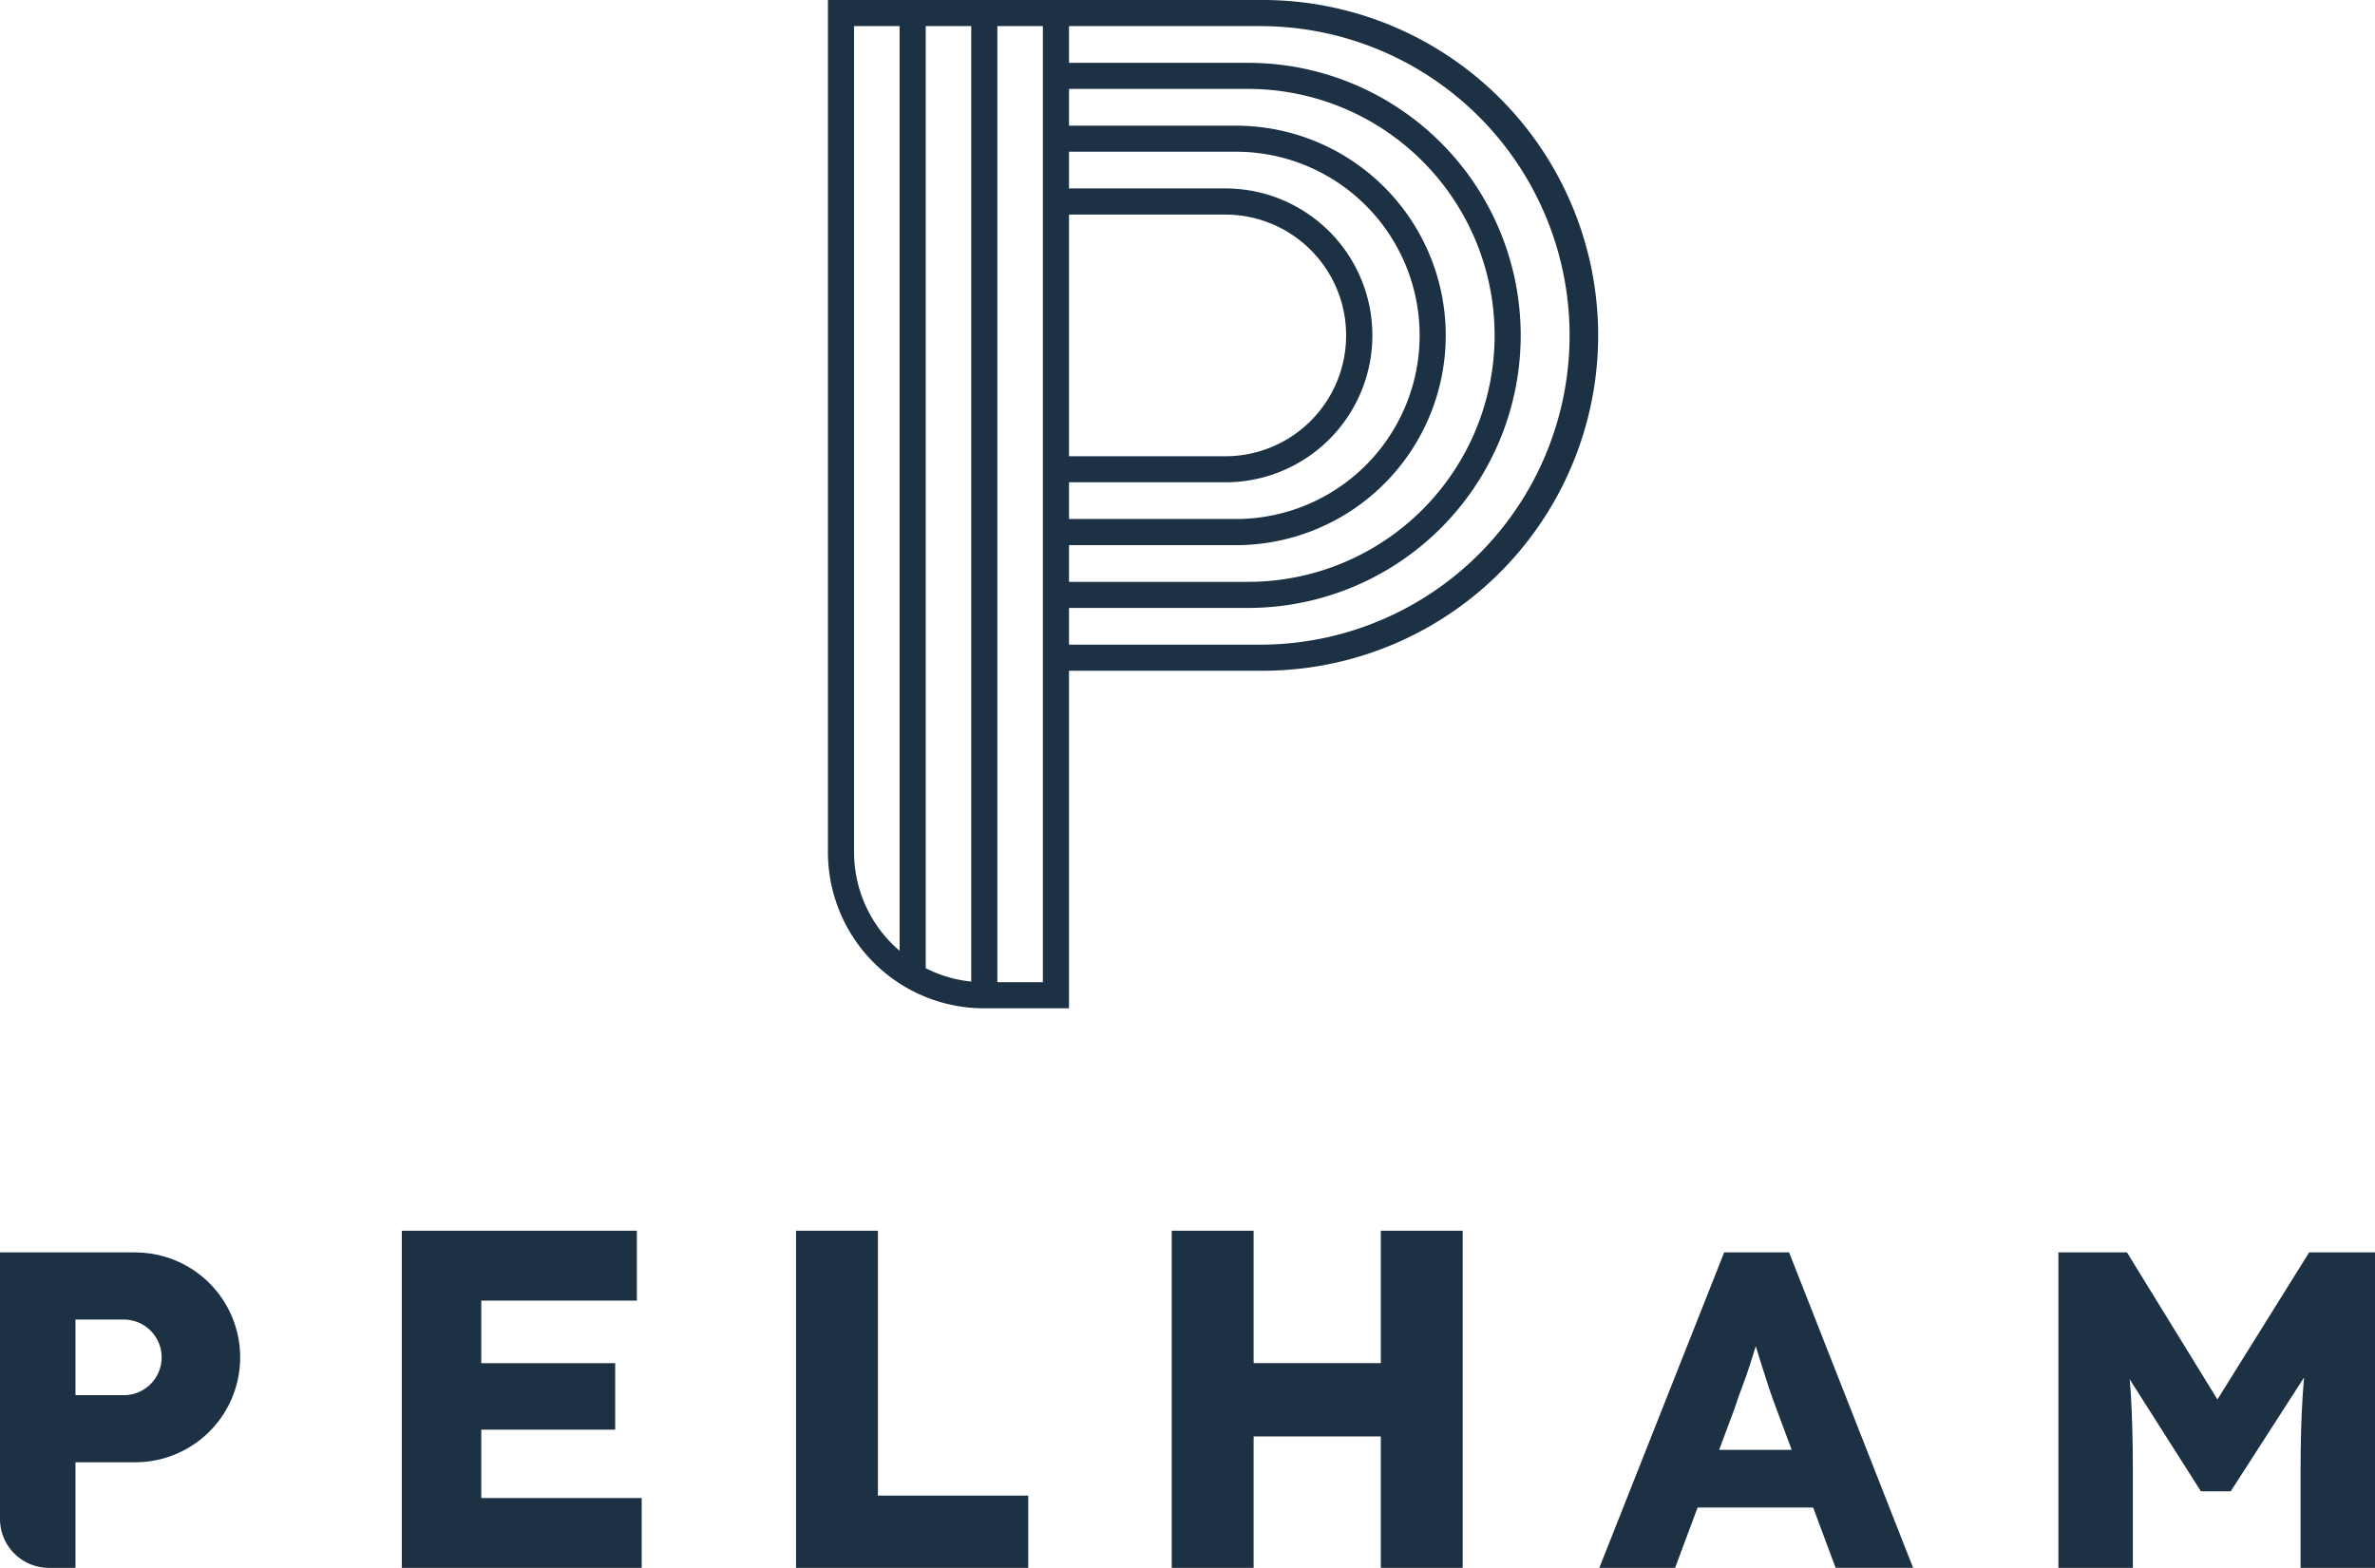
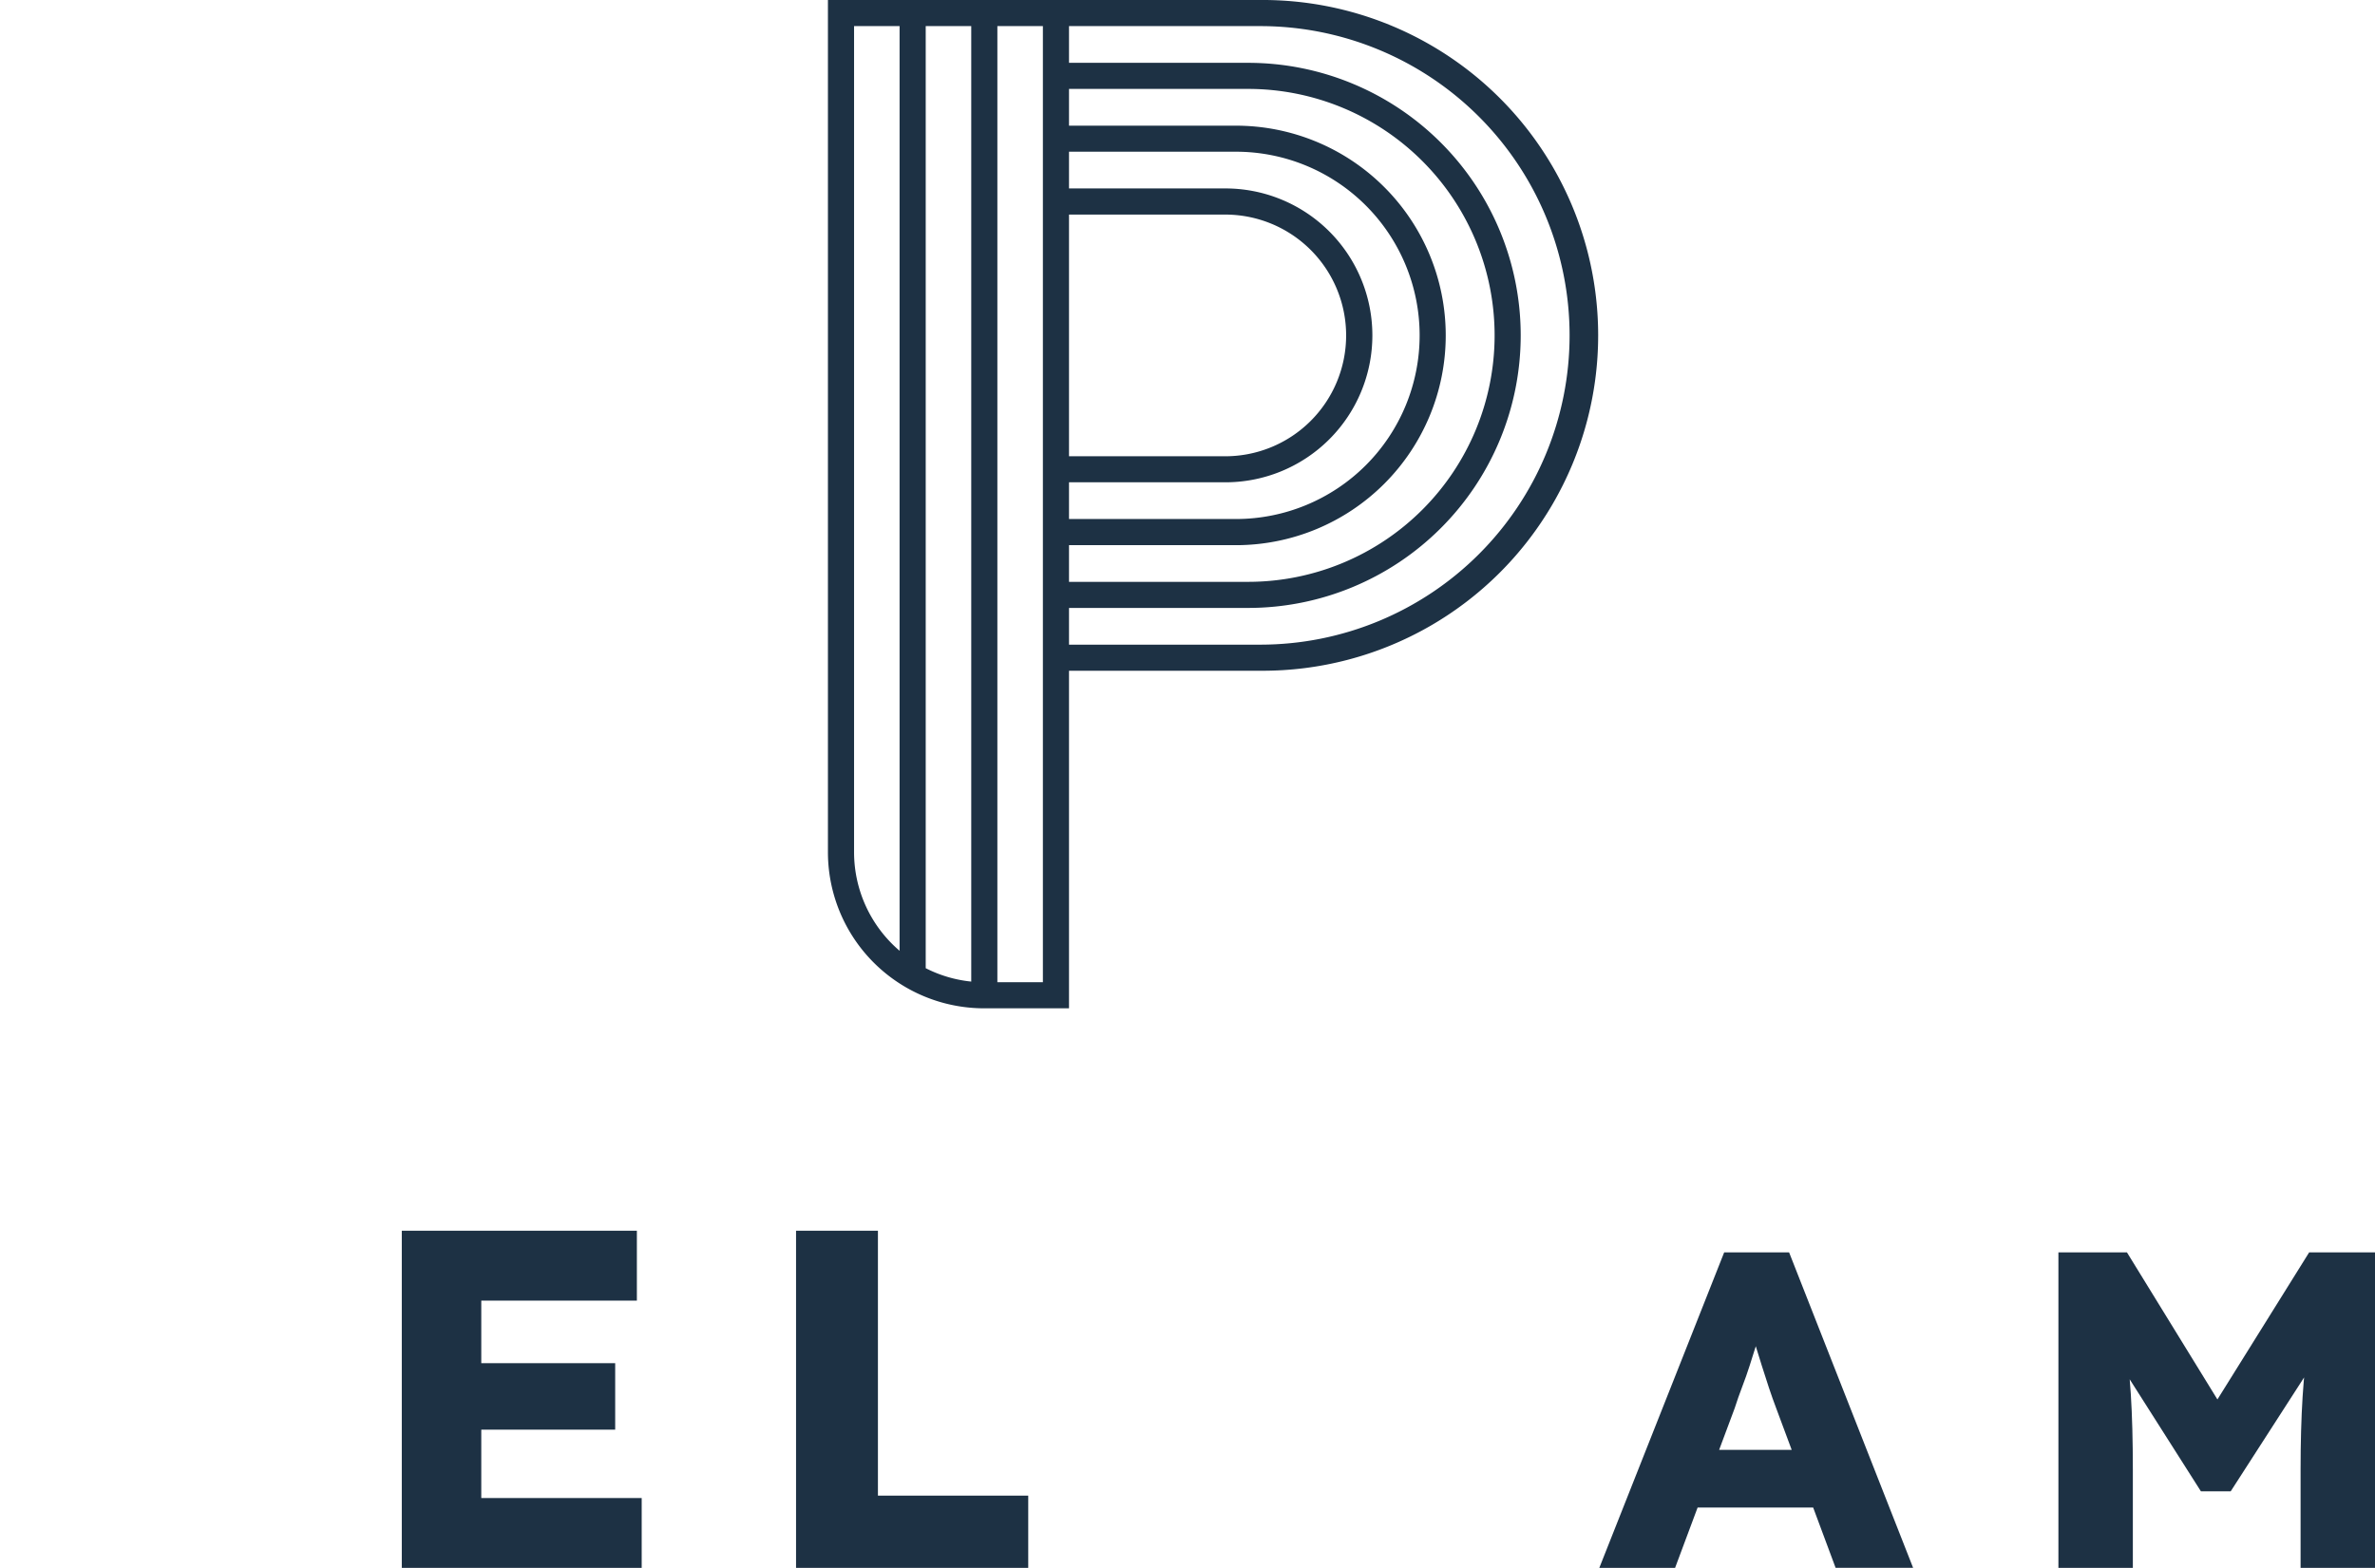
<svg xmlns="http://www.w3.org/2000/svg" id="logo-pelham-coloured" width="132.153" height="87.267" viewBox="0 0 132.153 87.267">
  <defs>
    <clipPath id="clip-path">
      <rect id="Rectangle_50" data-name="Rectangle 50" width="132.153" height="87.267" fill="none" />
    </clipPath>
    <clipPath id="clip-path-2">
      <rect id="Rectangle_50-2" data-name="Rectangle 50" width="132.153" height="87.267" fill="#1d3144" />
    </clipPath>
  </defs>
  <g id="white" opacity="0">
-     <path id="Path_116" data-name="Path 116" d="M24.051,74.5V93.266H37.4V89.38H28.474V85.574h7.451v-3.7H28.474V78.39h8.658V74.5Z" transform="translate(-1.694 -6)" fill="#fff" />
    <path id="Path_117" data-name="Path 117" d="M47.638,74.5V93.266H60.557v-4.02H52.194V74.5Z" transform="translate(-3.343 -6)" fill="#fff" />
-     <path id="Path_118" data-name="Path 118" d="M81.892,74.5v7.371H74.816V74.5H70.259V93.266h4.557V85.949h7.076v7.317h4.557V74.5Z" transform="translate(-5.06 -6)" fill="#fff" />
    <g id="Group_34" data-name="Group 34">
      <g id="Group_33" data-name="Group 33" clip-path="url(#clip-path)">
        <path id="Path_119" data-name="Path 119" d="M95.052,92.06,102,74.5h3.613l6.9,17.556H108.2l-3.312-8.9q-.2-.526-.4-1.128c-.134-.4-.268-.815-.4-1.241s-.263-.844-.389-1.255-.23-.79-.314-1.141l.753-.025q-.15.627-.339,1.229t-.376,1.192q-.188.589-.414,1.178t-.427,1.216L99.268,92.06ZM98.364,88.7l1.329-3.21h8.081l1.305,3.21Z" transform="translate(-6.061 -4.793)" fill="#fff" />
        <path id="Path_120" data-name="Path 120" d="M122.337,92.06V74.5h3.814l6.4,10.407-2.736-.025L136.289,74.5h3.664V92.06h-4.141V86.593q0-2.257.113-4.063t.389-3.586l.477,1.3L131.923,87.8h-1.656L125.5,80.3l.477-1.354q.277,1.68.389,3.448t.113,4.2V92.06Z" transform="translate(-7.8 -4.793)" fill="#fff" />
-         <path id="Path_121" data-name="Path 121" d="M73.261,0H49.206V47.432a8.693,8.693,0,0,0,8.7,8.69H62.62V37.333h10.64A18.667,18.667,0,1,0,73.261,0M62.62,8.444h9.288a10.222,10.222,0,1,1,0,20.444H62.62V26.844h8.612a8.178,8.178,0,1,0,0-16.355H62.62Zm0,3.5h8.612a6.726,6.726,0,1,1,0,13.451H62.62Zm0,18.4h9.288a11.674,11.674,0,1,0,0-23.349H62.62V4.949h9.964a13.718,13.718,0,1,1,0,27.436H62.62ZM57.18,1.453V54.634a7.168,7.168,0,0,1-2.533-.745V1.453ZM50.66,47.432V1.453h2.533V52.92a7.217,7.217,0,0,1-2.533-5.489M61.167,54.67H58.634V1.453h2.533V54.67ZM73.261,35.881H62.62V33.837h9.964a15.17,15.17,0,1,0,0-30.34H62.62V1.453h10.64a17.214,17.214,0,1,1,0,34.428" transform="translate(-3.137 0)" fill="#fff" />
        <path id="Path_122" data-name="Path 122" d="M7.525,74.5H0V89.341a2.72,2.72,0,0,0,2.721,2.718H4.2V86.182H7.525a5.839,5.839,0,1,0,0-11.678M4.2,78.239H6.89a2.1,2.1,0,1,1,0,4.208H4.2Z" transform="translate(0 -4.793)" fill="#fff" />
      </g>
    </g>
  </g>
  <g id="colour">
    <path id="Path_116-2" data-name="Path 116" d="M24.051,74.5V93.266H37.4V89.38H28.474V85.574h7.451v-3.7H28.474V78.39h8.658V74.5Z" transform="translate(-1.694 -6)" fill="#1d3144" />
    <path id="Path_117-2" data-name="Path 117" d="M47.638,74.5V93.266H60.557v-4.02H52.194V74.5Z" transform="translate(-3.343 -6)" fill="#1d3144" />
-     <path id="Path_118-2" data-name="Path 118" d="M81.892,74.5v7.371H74.816V74.5H70.259V93.266h4.557V85.949h7.076v7.317h4.557V74.5Z" transform="translate(-5.06 -6)" fill="#1d3144" />
    <g id="Group_34-2" data-name="Group 34">
      <g id="Group_33-2" data-name="Group 33" clip-path="url(#clip-path-2)">
        <path id="Path_119-2" data-name="Path 119" d="M95.052,92.06,102,74.5h3.613l6.9,17.556H108.2l-3.312-8.9q-.2-.526-.4-1.128c-.134-.4-.268-.815-.4-1.241s-.263-.844-.389-1.255-.23-.79-.314-1.141l.753-.025q-.15.627-.339,1.229t-.376,1.192q-.188.589-.414,1.178t-.427,1.216L99.268,92.06ZM98.364,88.7l1.329-3.21h8.081l1.305,3.21Z" transform="translate(-6.061 -4.793)" fill="#1d3144" />
        <path id="Path_120-2" data-name="Path 120" d="M122.337,92.06V74.5h3.814l6.4,10.407-2.736-.025L136.289,74.5h3.664V92.06h-4.141V86.593q0-2.257.113-4.063t.389-3.586l.477,1.3L131.923,87.8h-1.656L125.5,80.3l.477-1.354q.277,1.68.389,3.448t.113,4.2V92.06Z" transform="translate(-7.8 -4.793)" fill="#1d3144" />
        <path id="Path_121-2" data-name="Path 121" d="M73.261,0H49.206V47.432a8.693,8.693,0,0,0,8.7,8.69H62.62V37.333h10.64A18.667,18.667,0,1,0,73.261,0M62.62,8.444h9.288a10.222,10.222,0,1,1,0,20.444H62.62V26.844h8.612a8.178,8.178,0,1,0,0-16.355H62.62Zm0,3.5h8.612a6.726,6.726,0,1,1,0,13.451H62.62Zm0,18.4h9.288a11.674,11.674,0,1,0,0-23.349H62.62V4.949h9.964a13.718,13.718,0,1,1,0,27.436H62.62ZM57.18,1.453V54.634a7.168,7.168,0,0,1-2.533-.745V1.453ZM50.66,47.432V1.453h2.533V52.92a7.217,7.217,0,0,1-2.533-5.489M61.167,54.67H58.634V1.453h2.533V54.67ZM73.261,35.881H62.62V33.837h9.964a15.17,15.17,0,1,0,0-30.34H62.62V1.453h10.64a17.214,17.214,0,1,1,0,34.428" transform="translate(-3.137 0)" fill="#1d3144" />
-         <path id="Path_122-2" data-name="Path 122" d="M7.525,74.5H0V89.341a2.72,2.72,0,0,0,2.721,2.718H4.2V86.182H7.525a5.839,5.839,0,1,0,0-11.678M4.2,78.239H6.89a2.1,2.1,0,1,1,0,4.208H4.2Z" transform="translate(0 -4.793)" fill="#1d3144" />
      </g>
    </g>
  </g>
</svg>